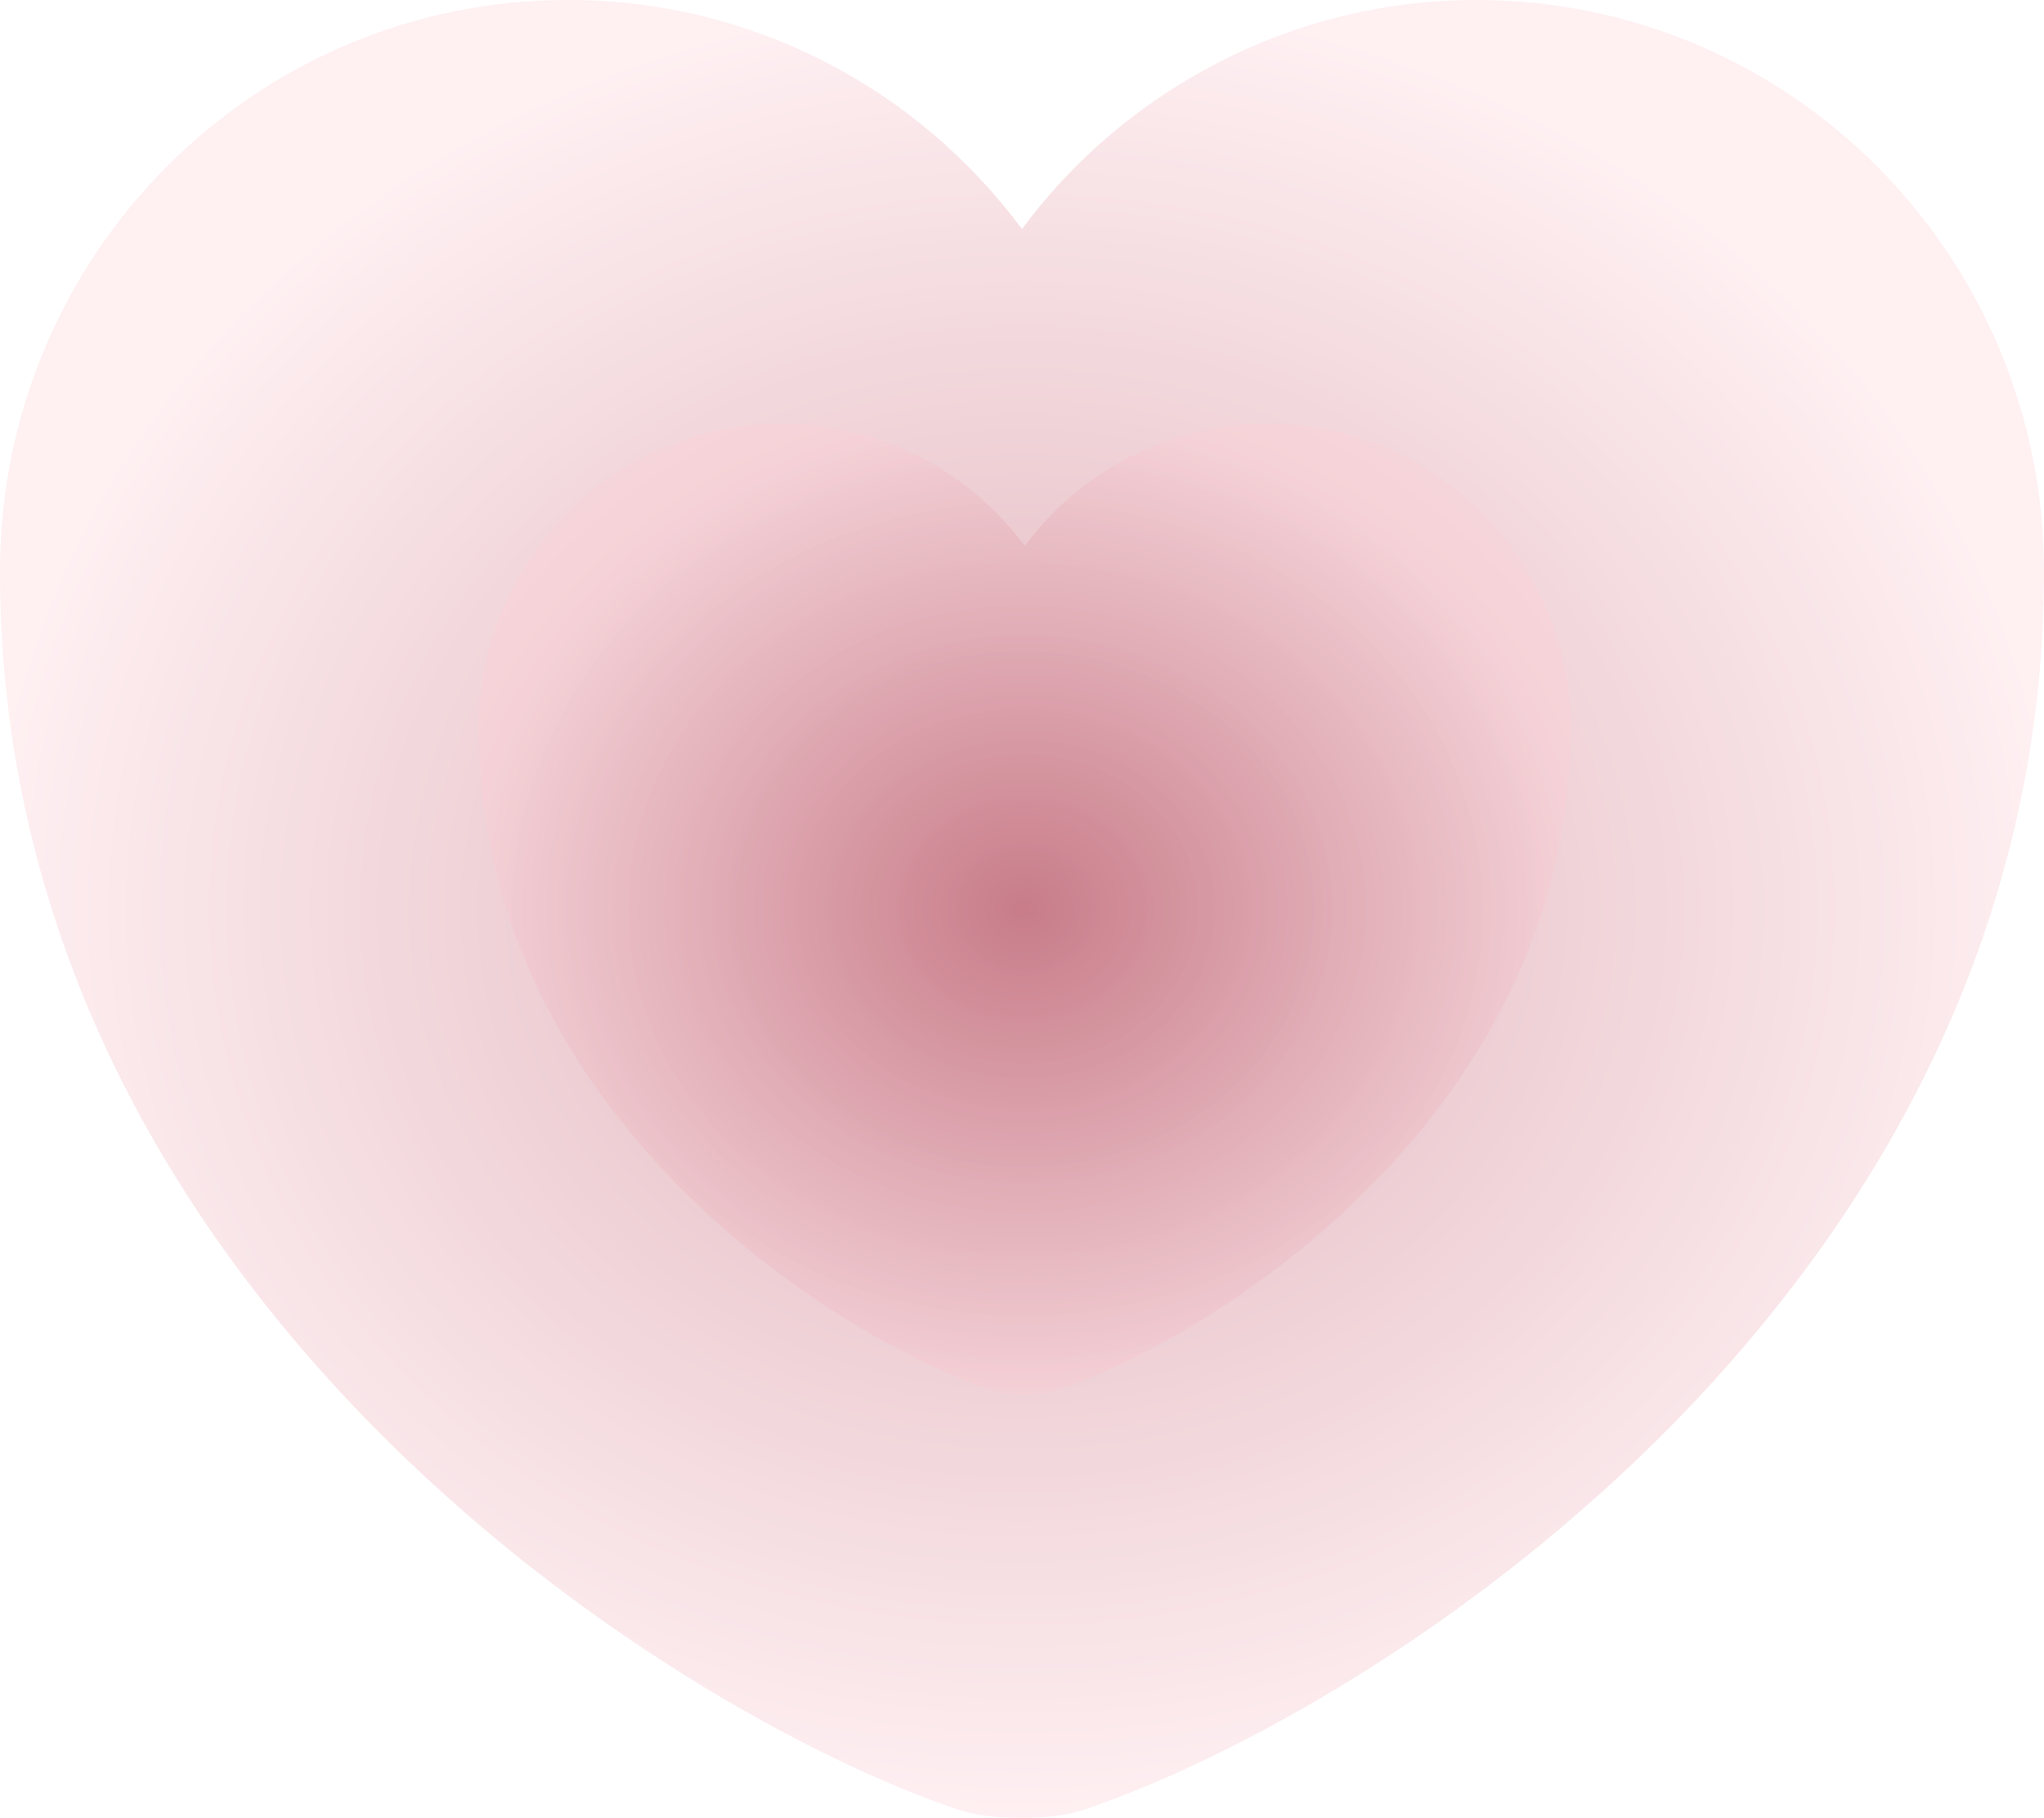
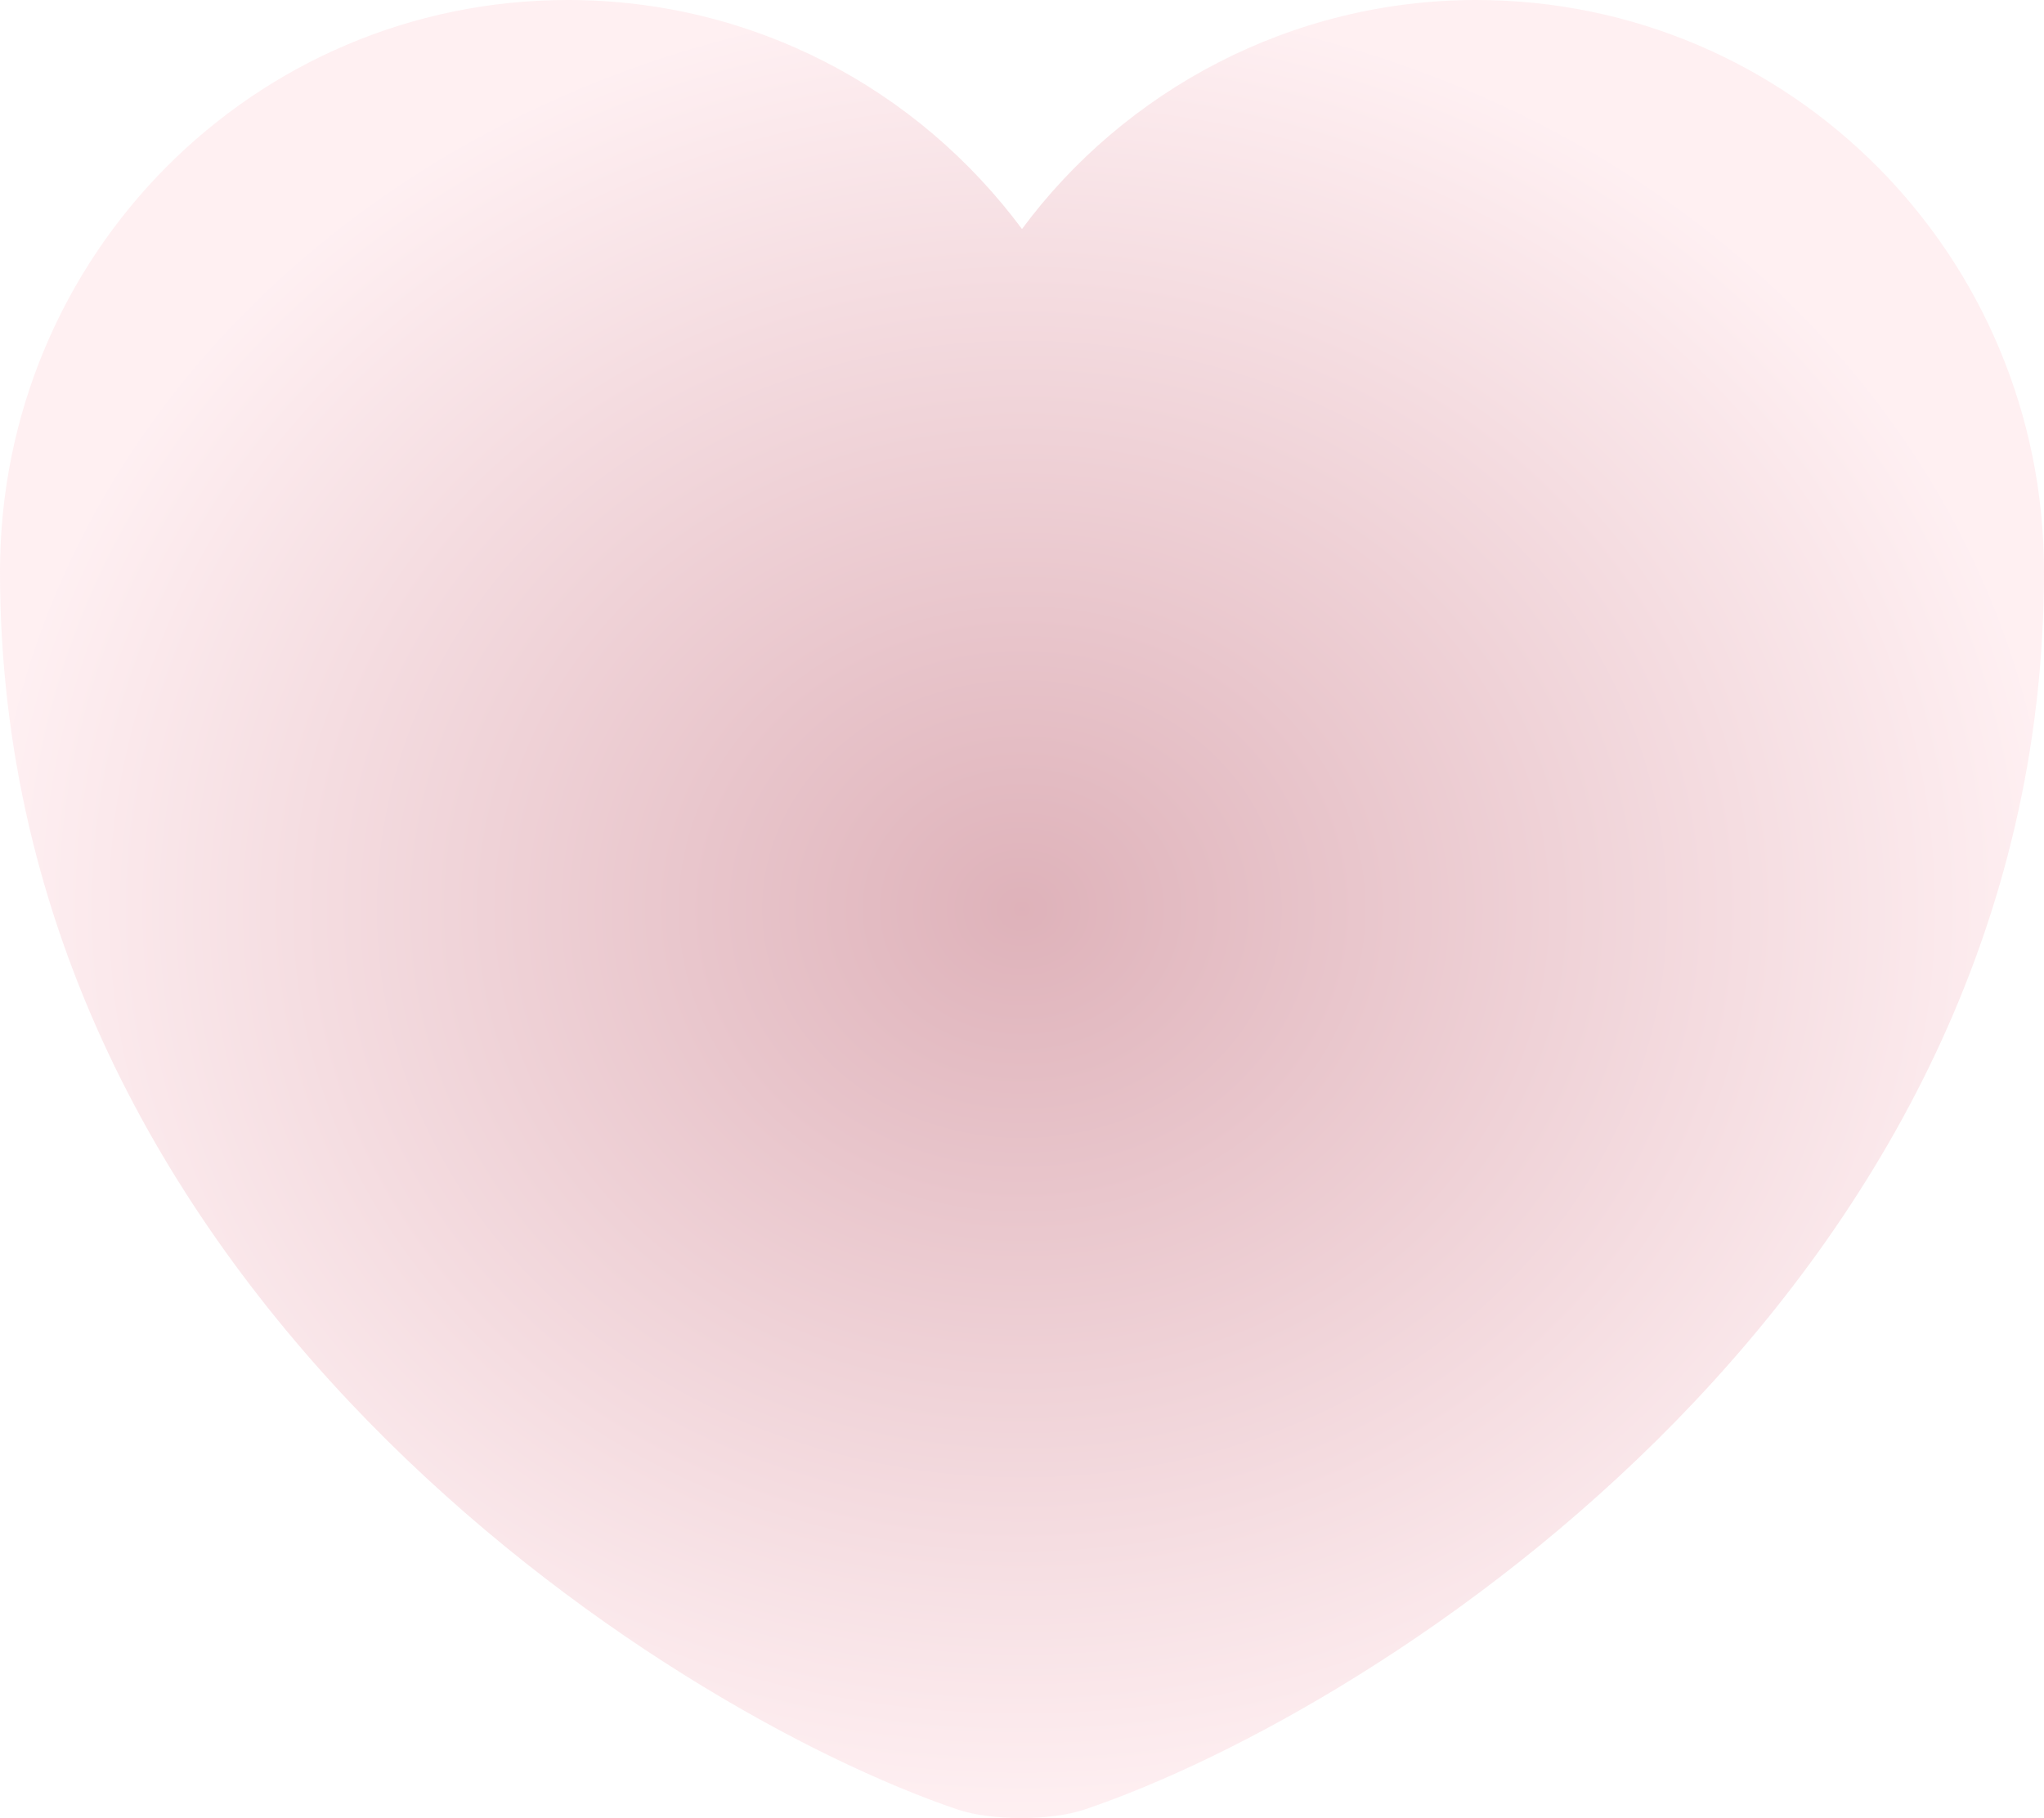
<svg xmlns="http://www.w3.org/2000/svg" width="743" height="661" viewBox="0 0 743 661" fill="none">
  <path d="M394.203 657.903C381.82 662.032 360.493 662.032 348.109 657.903C240.787 621.43 0 467.964 0 207.831C0 92.904 92.187 0 206.389 0C273.81 0 333.662 32.344 371.5 83.27C408.65 33.032 469.19 0 536.611 0C650.813 0 743 92.904 743 207.831C743 467.964 502.213 621.43 394.203 657.903Z" fill="url(#paint0_radial_344_409)" fill-opacity="0.3" />
-   <path d="M384.631 505.346C378.014 507.551 366.619 507.551 360.002 505.346C302.657 485.868 174 403.911 174 264.99C174 203.614 223.257 154 284.278 154C320.302 154 352.282 171.273 372.5 198.469C392.35 171.641 424.698 154 460.722 154C521.743 154 571 203.614 571 264.99C571 403.911 442.343 485.868 384.631 505.346Z" fill="url(#paint1_radial_344_409)" fill-opacity="0.3" />
  <defs>
    <radialGradient id="paint0_radial_344_409" cx="0" cy="0" r="1" gradientUnits="userSpaceOnUse" gradientTransform="translate(371.5 330.5) rotate(90) scale(330.5 371.5)">
      <stop stop-color="#94001A" />
      <stop offset="1" stop-color="#FFCDD5" />
    </radialGradient>
    <radialGradient id="paint1_radial_344_409" cx="0" cy="0" r="1" gradientUnits="userSpaceOnUse" gradientTransform="translate(372.5 330.5) rotate(90) scale(176.5 198.5)">
      <stop stop-color="#94001A" />
      <stop offset="1" stop-color="#FFCDD5" />
    </radialGradient>
  </defs>
</svg>